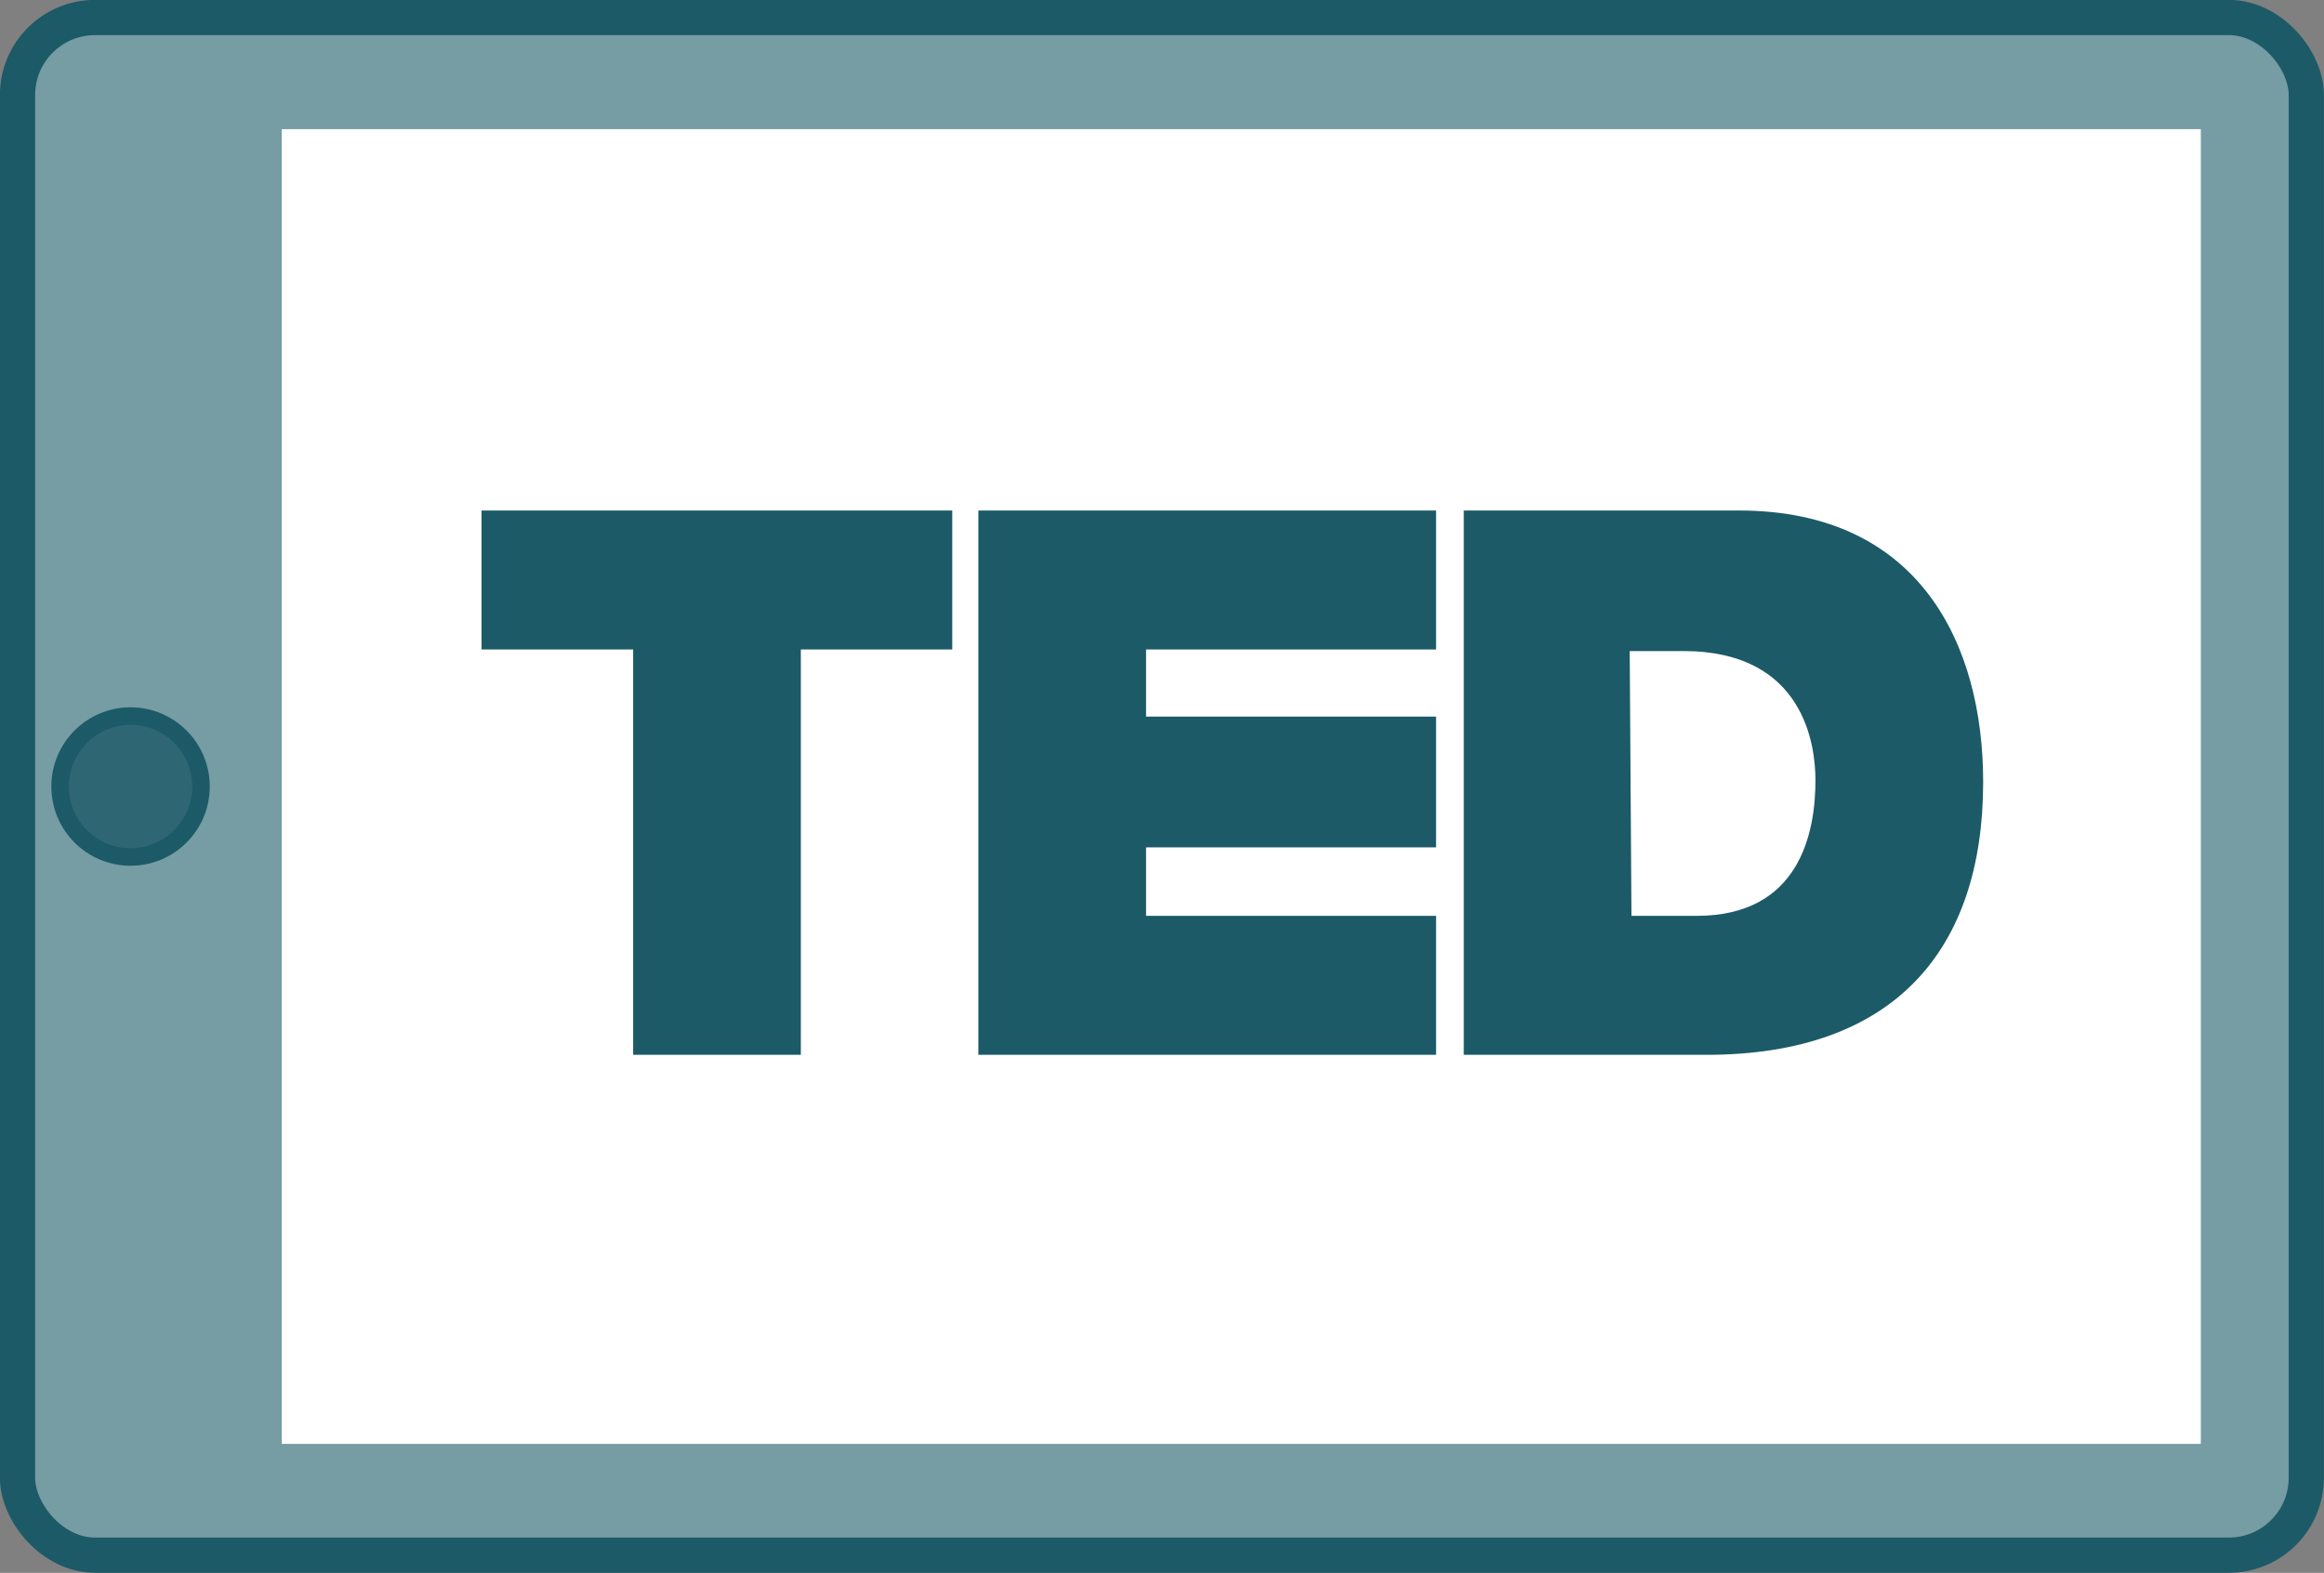
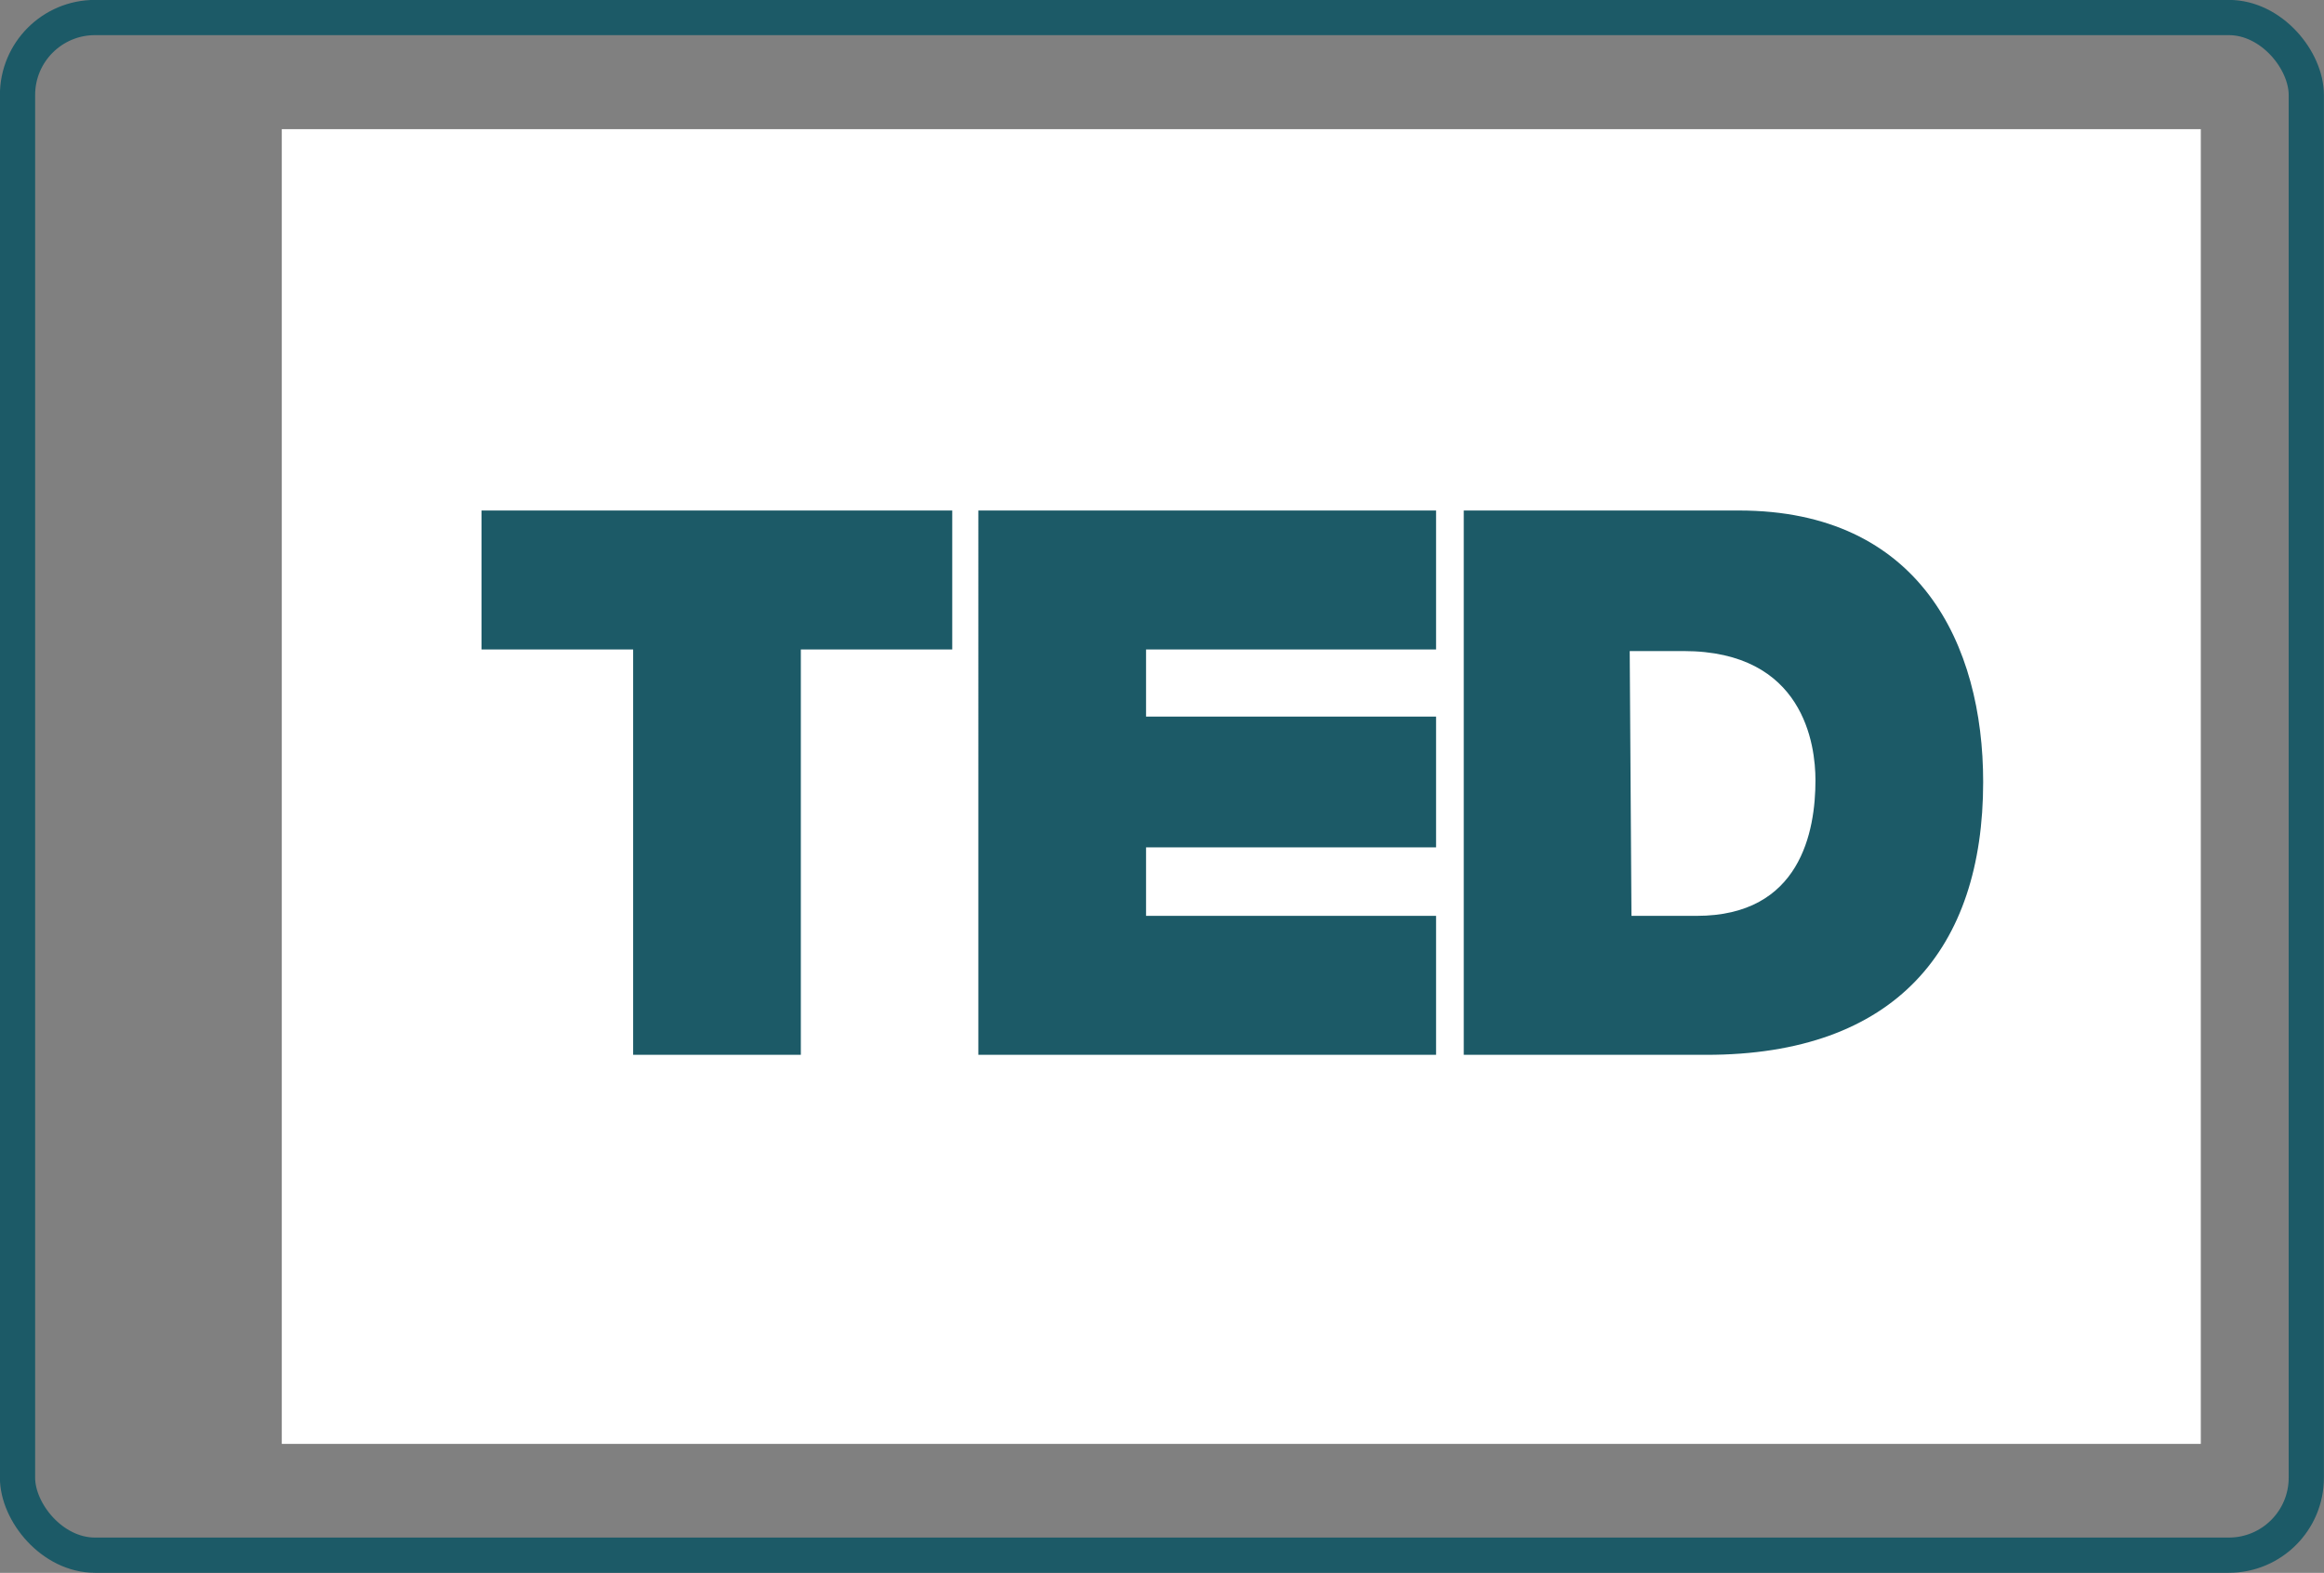
<svg xmlns="http://www.w3.org/2000/svg" id="Lager_1" data-name="Lager 1" viewBox="0 0 132.62 89.75">
  <rect x="0" y="0" width="132.62" height="89.75" fill="#808080" stroke="none" />
  <defs>
    <style>.cls-1{fill:#fff;}.cls-2,.cls-4,.cls-6{fill:#1c5a67;}.cls-2{opacity:0.6;}.cls-3,.cls-5{fill:none;stroke:#1c5a67;stroke-miterlimit:10;}.cls-3{stroke-width:2.01px;}.cls-4{opacity:0.8;}.cls-5{stroke-width:1px;}</style>
  </defs>
-   <rect class="cls-1" x="1" y="1" width="130.61" height="87.74" rx="4.42" />
-   <rect class="cls-2" x="1" y="1" width="130.61" height="87.74" rx="4.42" />
  <rect class="cls-3" x="1" y="1" width="130.61" height="87.74" rx="4.42" />
  <rect class="cls-1" x="16.08" y="7.37" width="109.51" height="75.02" />
-   <circle class="cls-4" cx="7.45" cy="44.88" r="4.02" />
-   <circle class="cls-5" cx="7.45" cy="44.88" r="4.02" />
  <path class="cls-6" d="M922.48,535.06h-8.65v-7.93h26.86v7.93h-8.64v23.13h-9.57Zm19.7-7.93H968.3v7.93H951.75v3.83H968.3v7.46H951.75v3.91H968.3v7.93H942.18Zm27.7,0h15.7c10.32,0,13.94,7.65,13.94,15.49,0,9.51-5,15.57-15.8,15.57H969.88V527.13Zm9.57,23.13h3.72c5.94,0,6.78-4.84,6.78-7.74,0-2-.65-7.37-7.53-7.37h-3.07Z" transform="translate(-886.35 -498)" />
</svg>